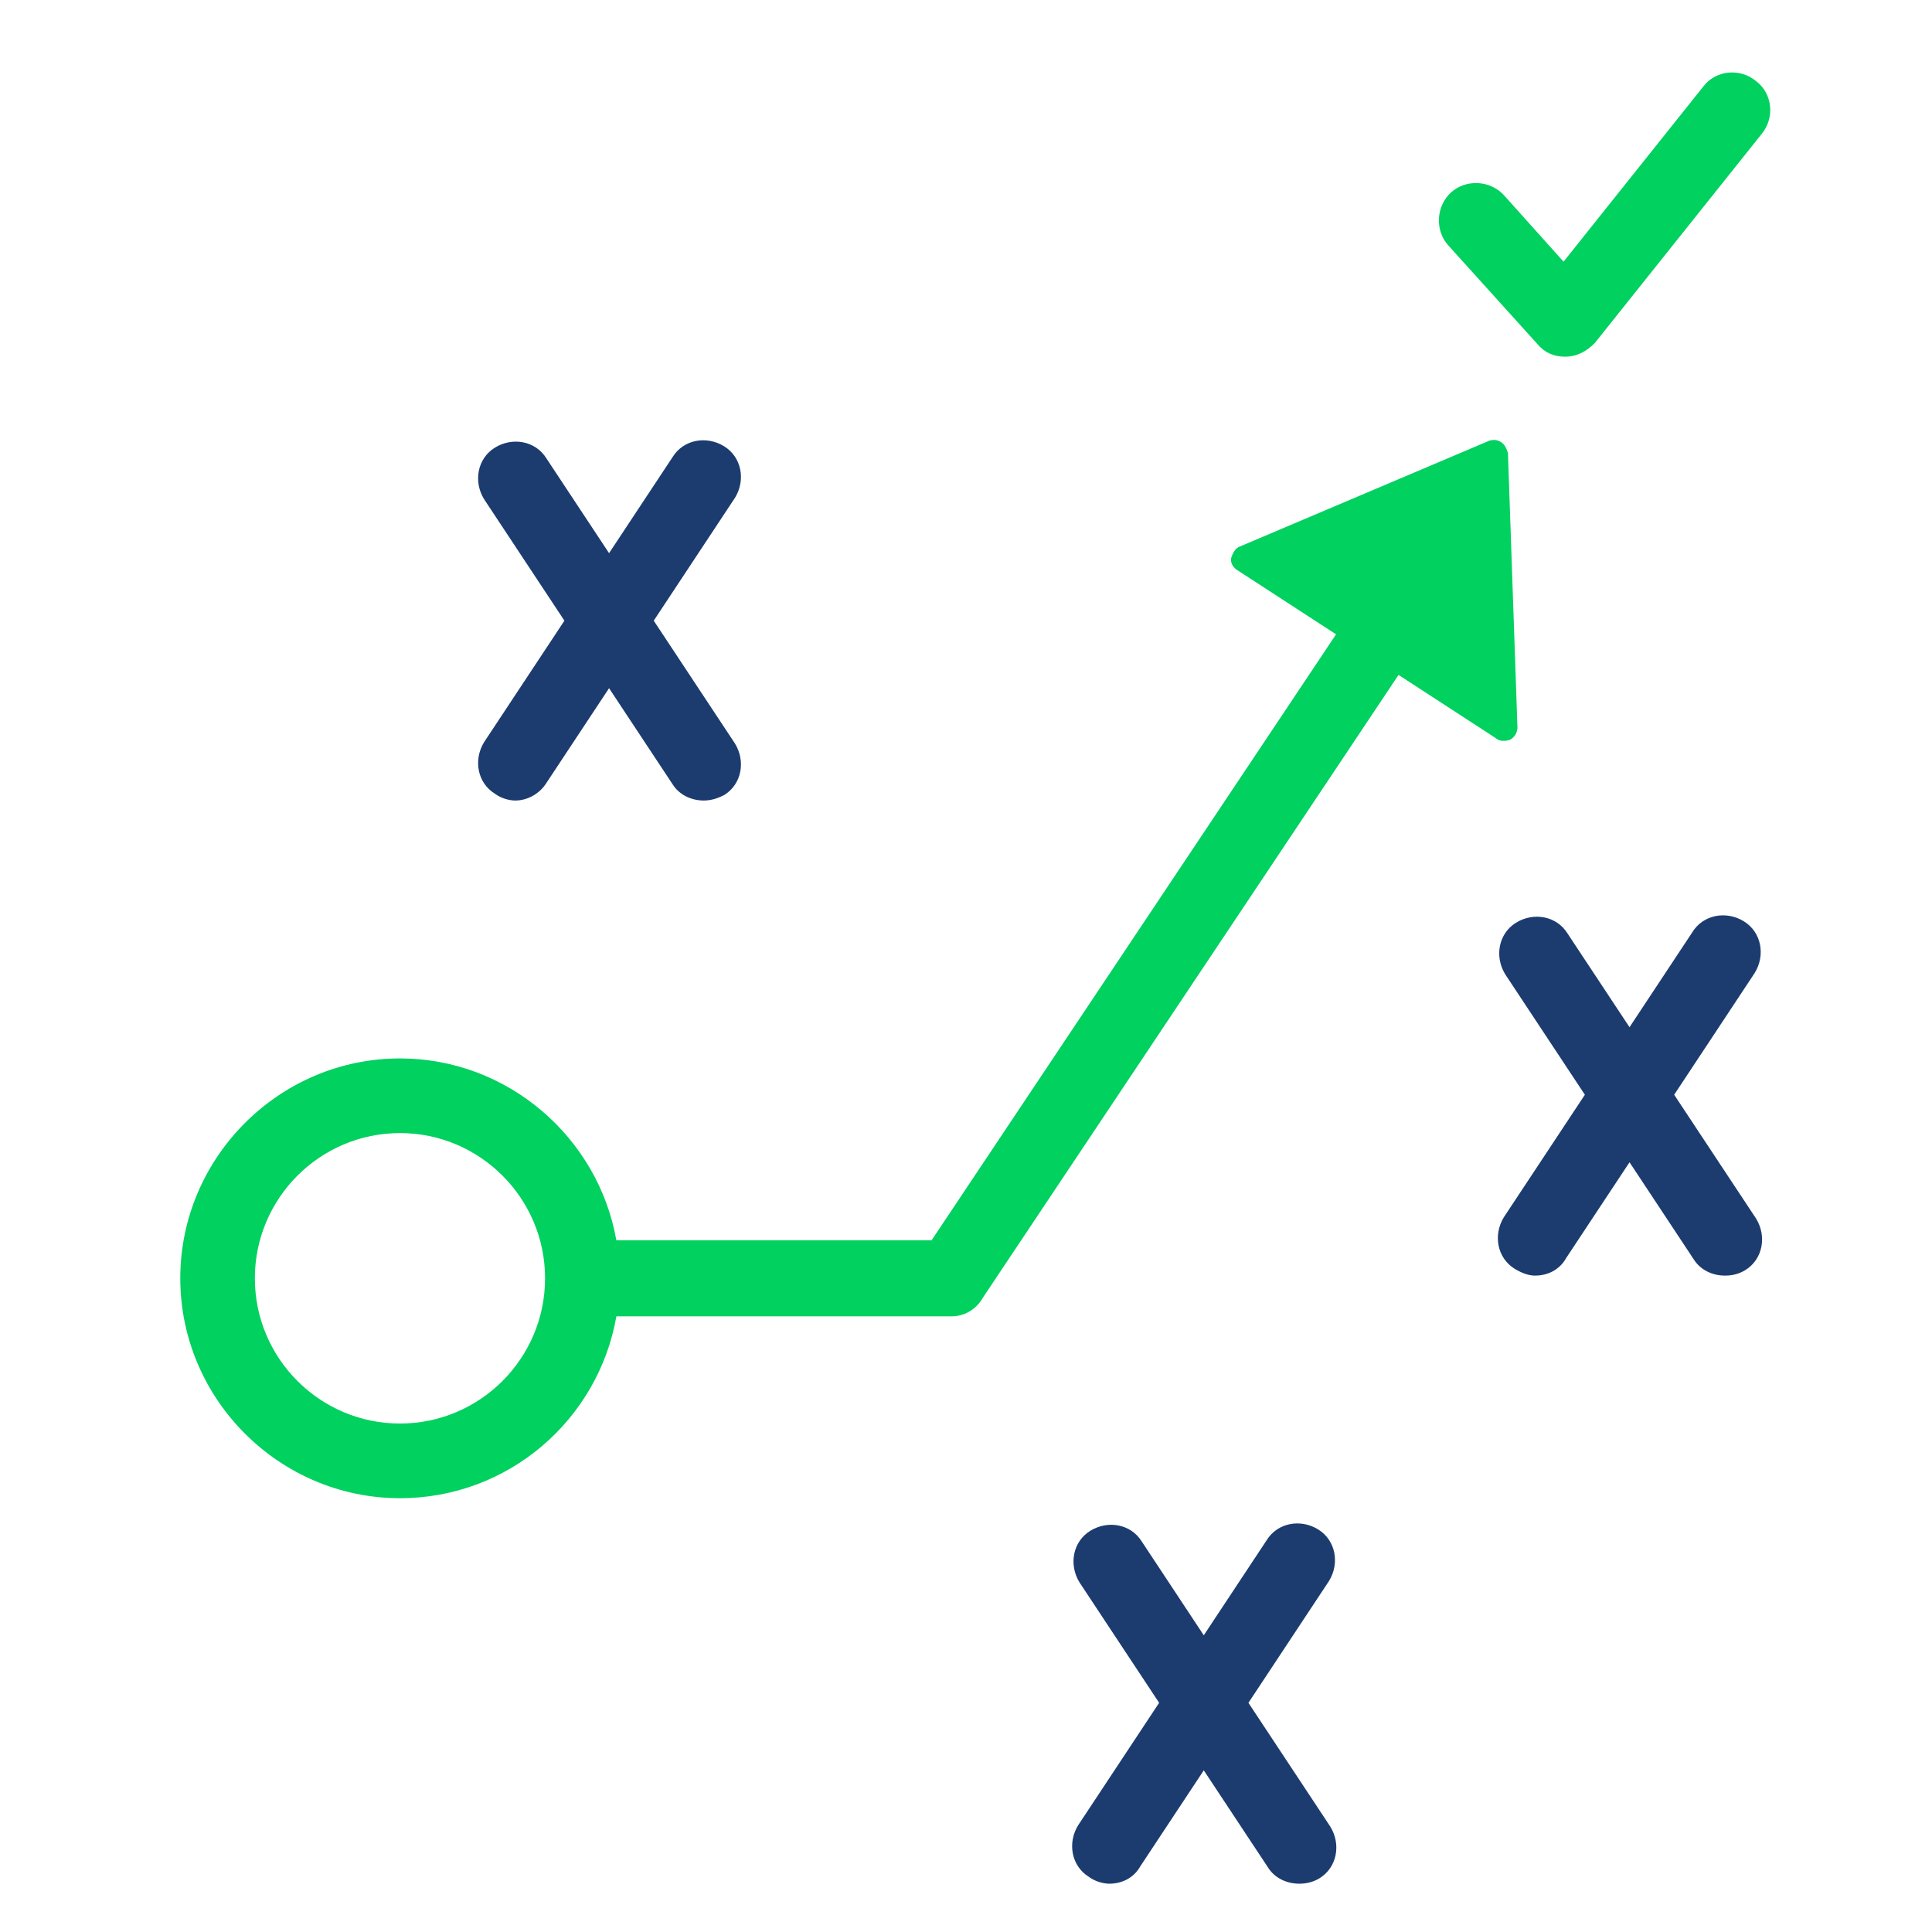
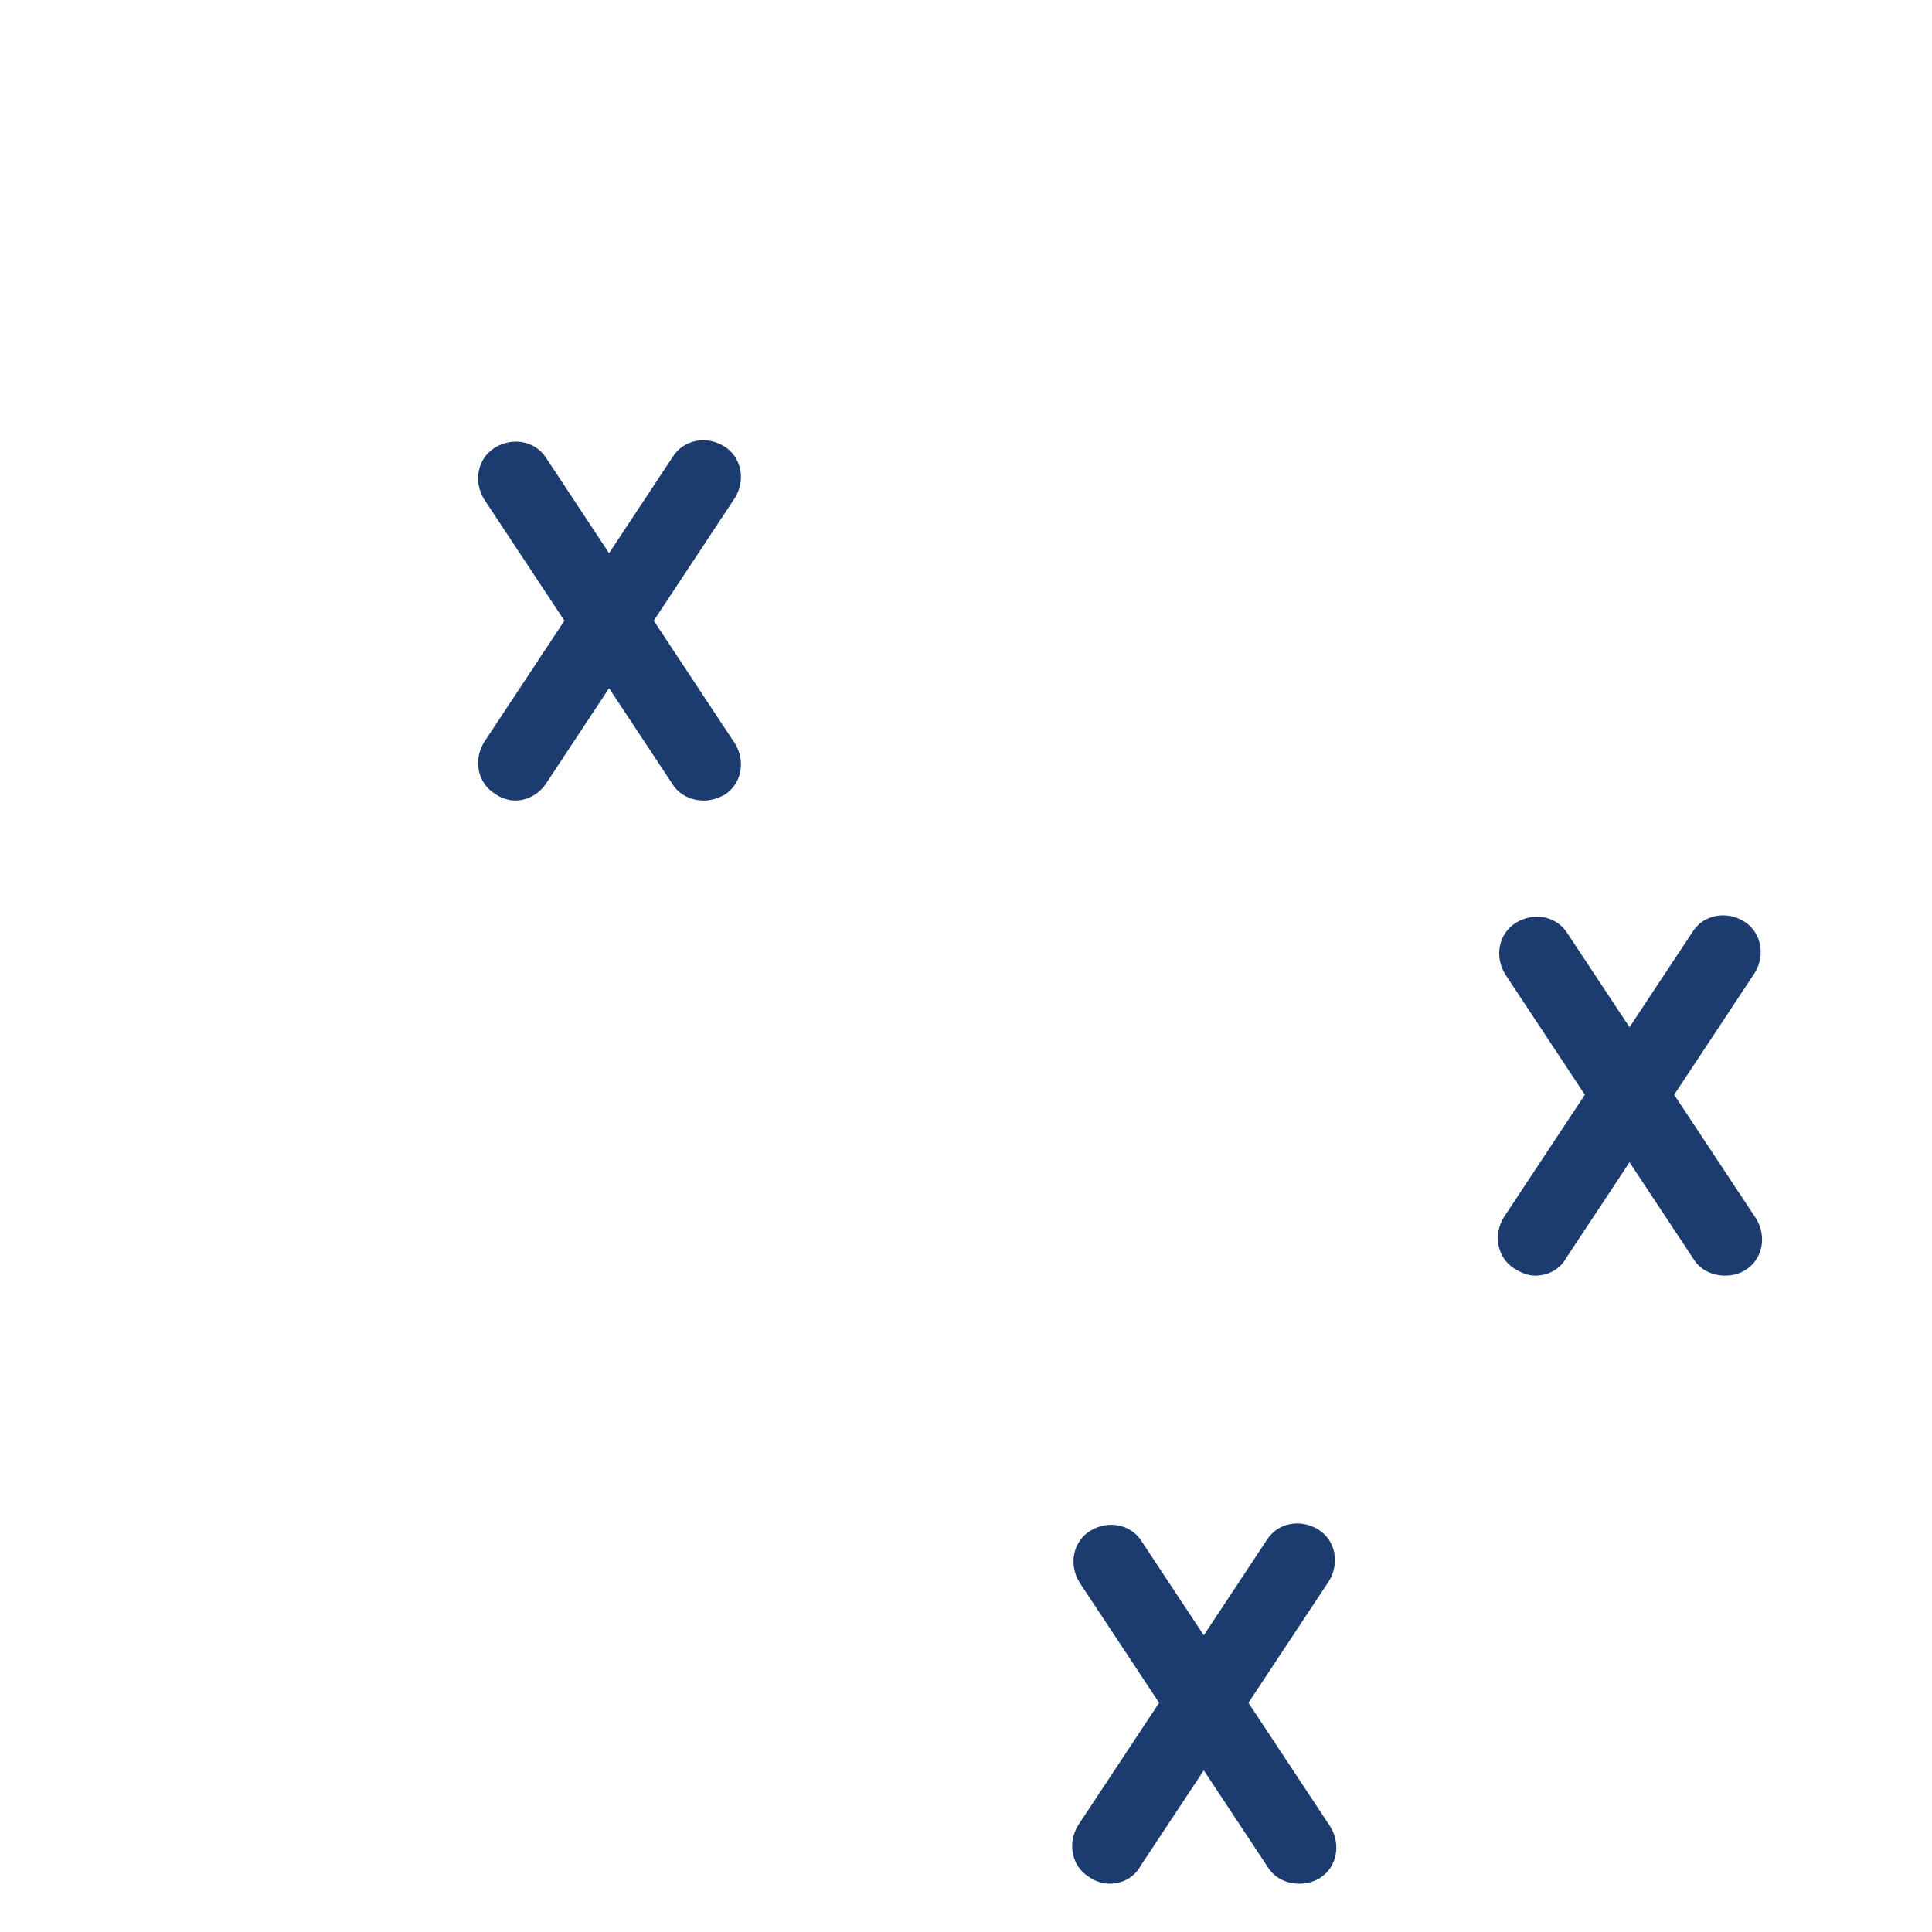
<svg xmlns="http://www.w3.org/2000/svg" width="80" height="80" viewBox="0 0 80 80" fill="none">
-   <path fill-rule="evenodd" clip-rule="evenodd" d="M62.216 30.675C62.104 30.675 61.991 30.619 61.935 30.563L57.91 27.947L40.709 53.719C40.428 54.225 39.923 54.506 39.417 54.506H25.523C24.78 58.767 21.074 62.037 16.562 62.037C11.564 62.037 7.465 57.934 7.465 52.932C7.465 47.93 11.564 43.827 16.562 43.827C21.024 43.827 24.77 47.097 25.522 51.358H38.575L55.324 26.266L51.21 23.593C51.041 23.481 50.929 23.256 50.985 23.087C51.041 22.919 51.154 22.694 51.322 22.638L61.654 18.254C61.823 18.198 61.991 18.198 62.16 18.31C62.328 18.422 62.385 18.591 62.441 18.76L62.834 30.113C62.834 30.338 62.721 30.506 62.553 30.619C62.441 30.675 62.328 30.675 62.216 30.675ZM10.553 52.932C10.553 49.616 13.249 46.918 16.562 46.918C19.875 46.918 22.57 49.616 22.57 52.932C22.57 56.248 19.875 58.946 16.562 58.946C13.249 58.946 10.553 56.248 10.553 52.932Z" fill="#00D15F" />
-   <path d="M64.8 14.77C64.35 14.77 63.957 14.601 63.677 14.264L59.97 10.161C59.409 9.542 59.465 8.531 60.083 7.969C60.7 7.407 61.711 7.463 62.273 8.081L64.743 10.835L70.528 3.585C71.033 2.91 72.044 2.798 72.717 3.36C73.391 3.866 73.504 4.877 72.942 5.552L66.035 14.207C65.698 14.545 65.305 14.77 64.8 14.77Z" fill="#00D15F" />
  <path d="M20.494 32.867C20.718 33.036 21.055 33.148 21.336 33.148C21.842 33.148 22.347 32.867 22.628 32.417L25.22 28.497L27.85 32.474C28.131 32.923 28.636 33.148 29.142 33.148C29.479 33.148 29.759 33.036 29.984 32.923C30.714 32.474 30.883 31.518 30.433 30.787L27.07 25.701L30.433 20.614C30.883 19.884 30.714 18.928 29.984 18.479C29.254 18.029 28.299 18.198 27.85 18.928L25.22 22.905L22.628 18.984C22.178 18.254 21.224 18.085 20.494 18.535C19.764 18.984 19.596 19.94 20.045 20.671L23.371 25.701L20.045 30.731C19.596 31.462 19.764 32.417 20.494 32.867Z" fill="#1C3C70" />
  <path d="M62.721 52.539C63.001 52.707 63.282 52.82 63.563 52.82C64.068 52.82 64.573 52.595 64.854 52.089L67.475 48.127L70.133 52.145C70.413 52.595 70.919 52.82 71.424 52.82C71.705 52.82 71.986 52.764 72.266 52.595C72.997 52.145 73.165 51.19 72.716 50.459L69.324 45.331L72.66 40.286C73.109 39.556 72.941 38.6 72.211 38.15C71.481 37.701 70.526 37.869 70.077 38.6L67.475 42.534L64.91 38.656C64.461 37.926 63.506 37.757 62.776 38.207C62.046 38.656 61.878 39.612 62.327 40.342L65.626 45.331L62.271 50.403C61.822 51.134 61.99 52.089 62.721 52.539Z" fill="#1C3C70" />
  <path d="M45.092 77.719C45.316 77.887 45.653 78 45.934 78C46.439 78 46.945 77.775 47.225 77.269L49.846 73.306L52.504 77.325C52.785 77.775 53.29 78 53.796 78C54.076 78 54.357 77.943 54.638 77.775C55.368 77.325 55.536 76.37 55.087 75.639L51.695 70.51L55.031 65.466C55.48 64.735 55.312 63.78 54.582 63.33C53.852 62.88 52.897 63.049 52.448 63.78L49.846 67.714L47.282 63.836C46.833 63.105 45.878 62.937 45.148 63.386C44.418 63.836 44.249 64.791 44.699 65.522L47.997 70.51L44.642 75.583C44.193 76.313 44.362 77.269 45.092 77.719Z" fill="#1C3C70" />
</svg>